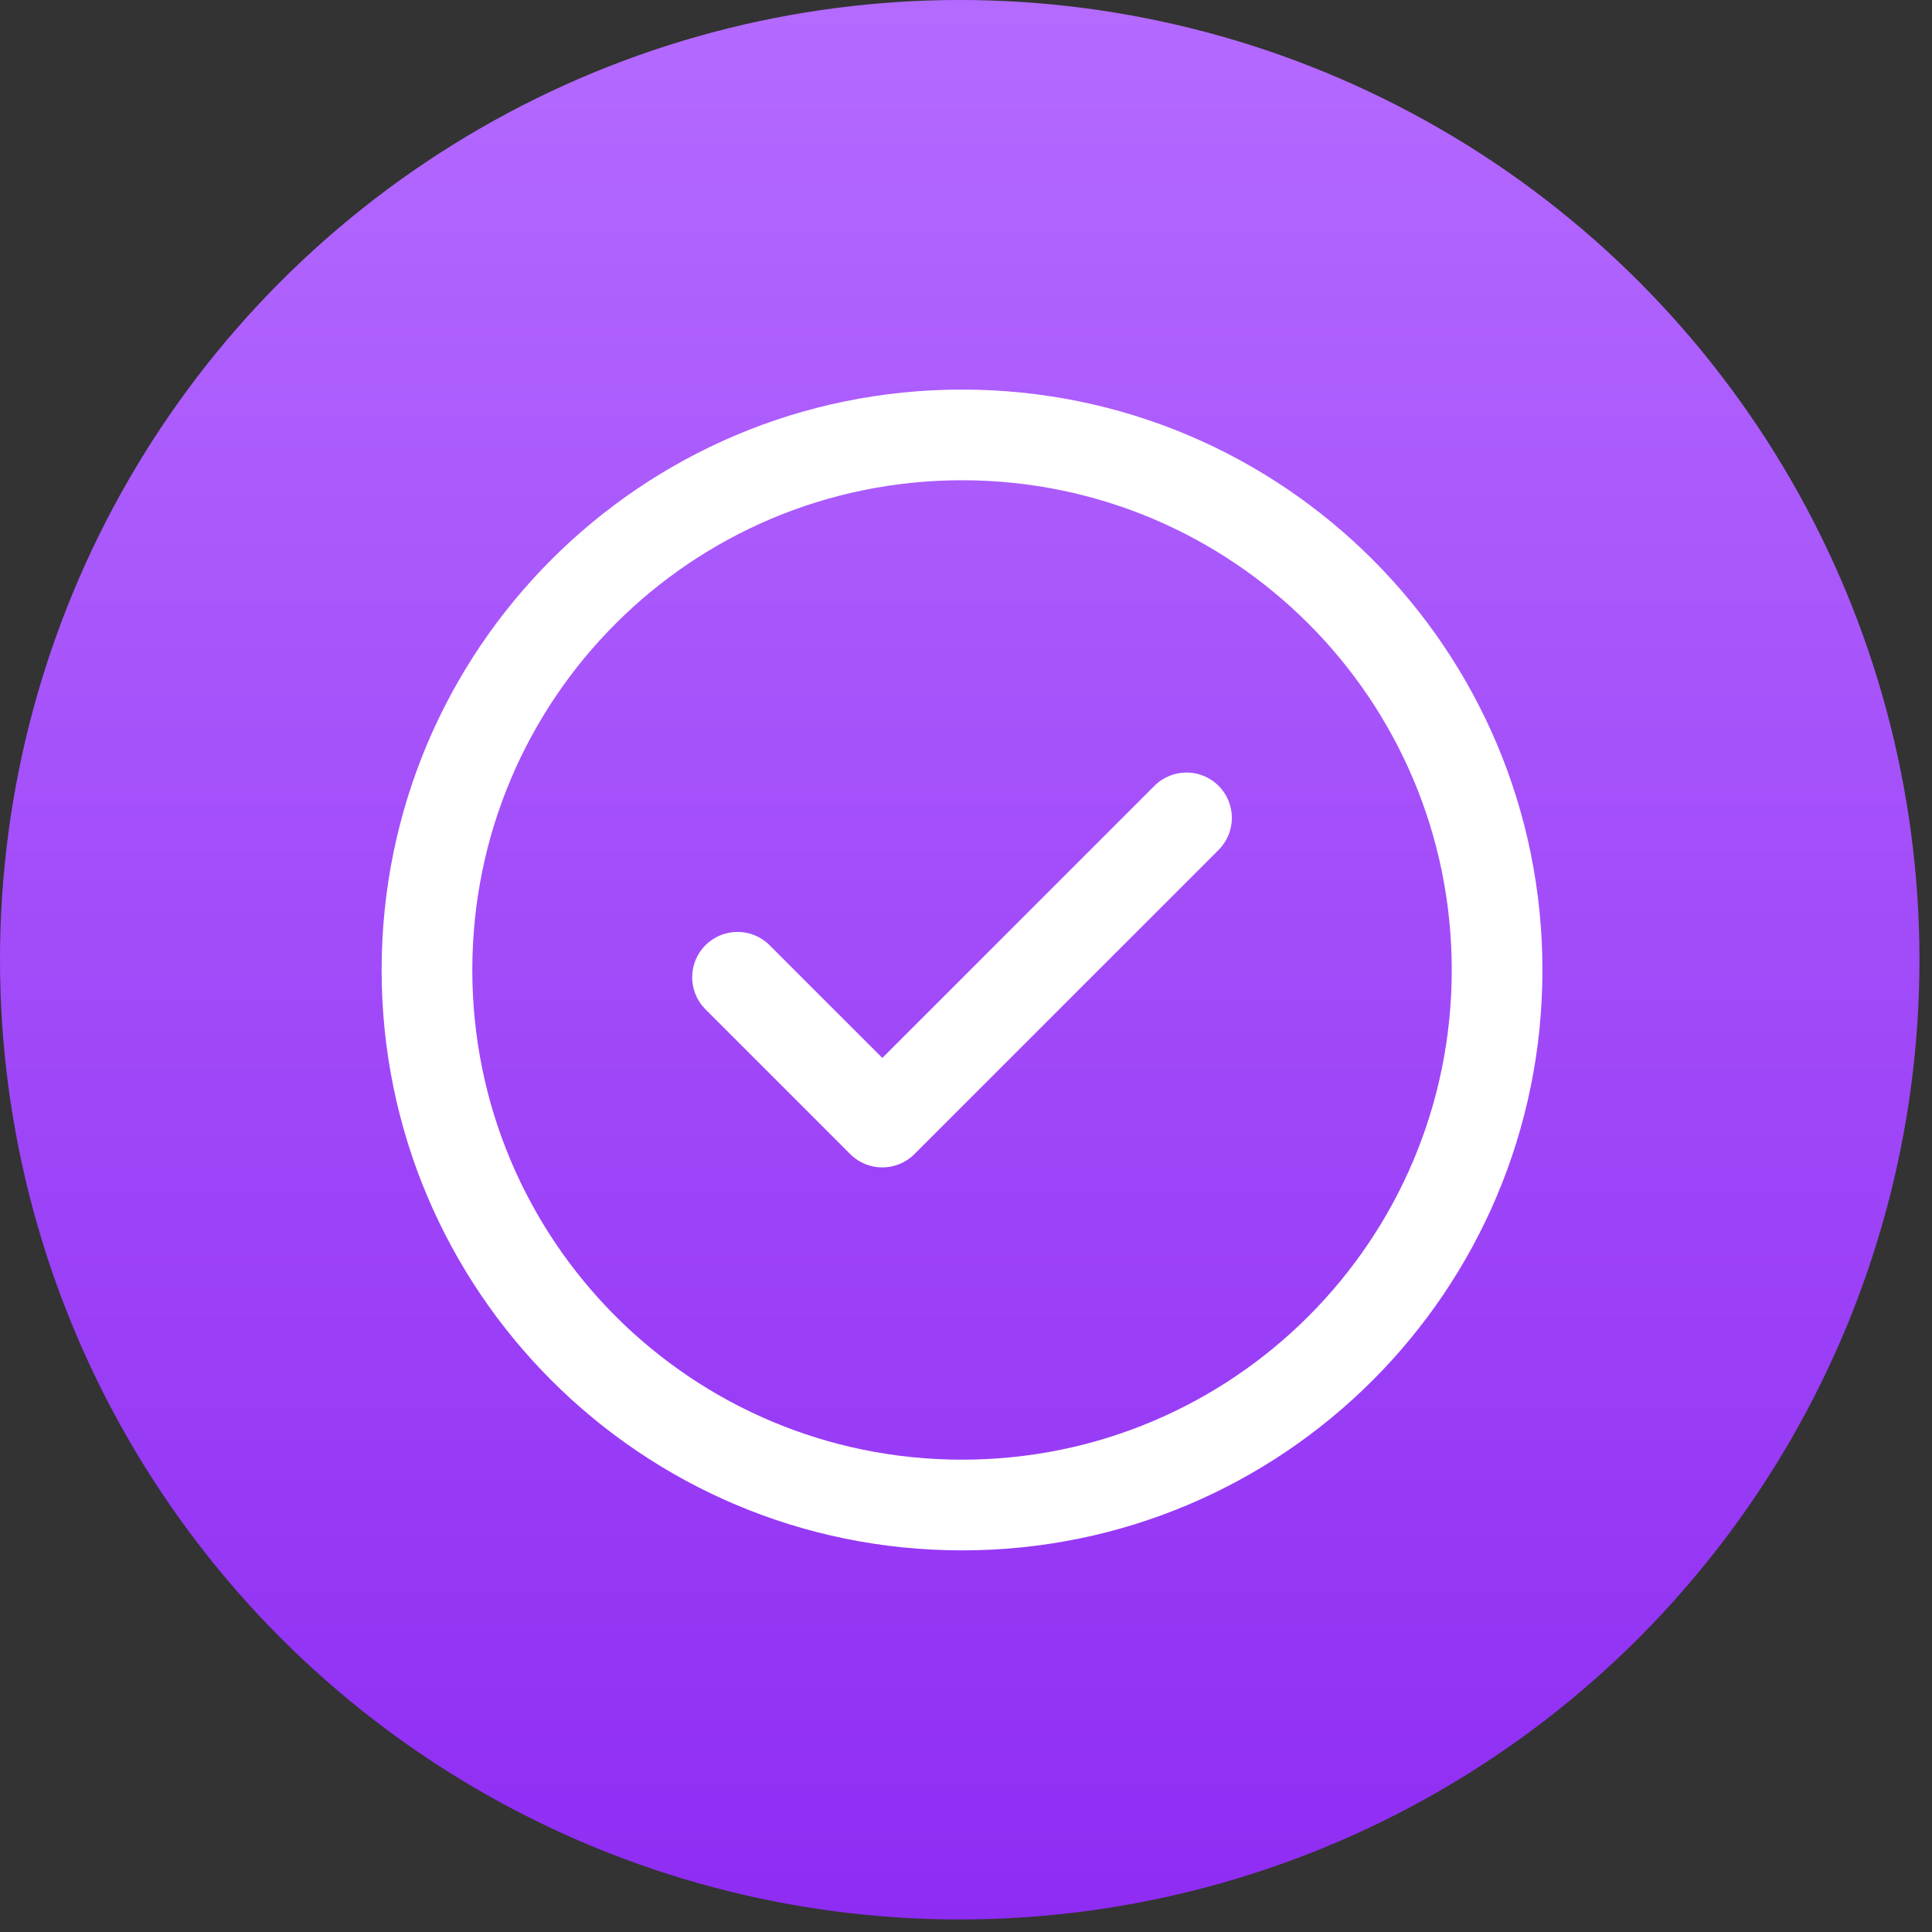
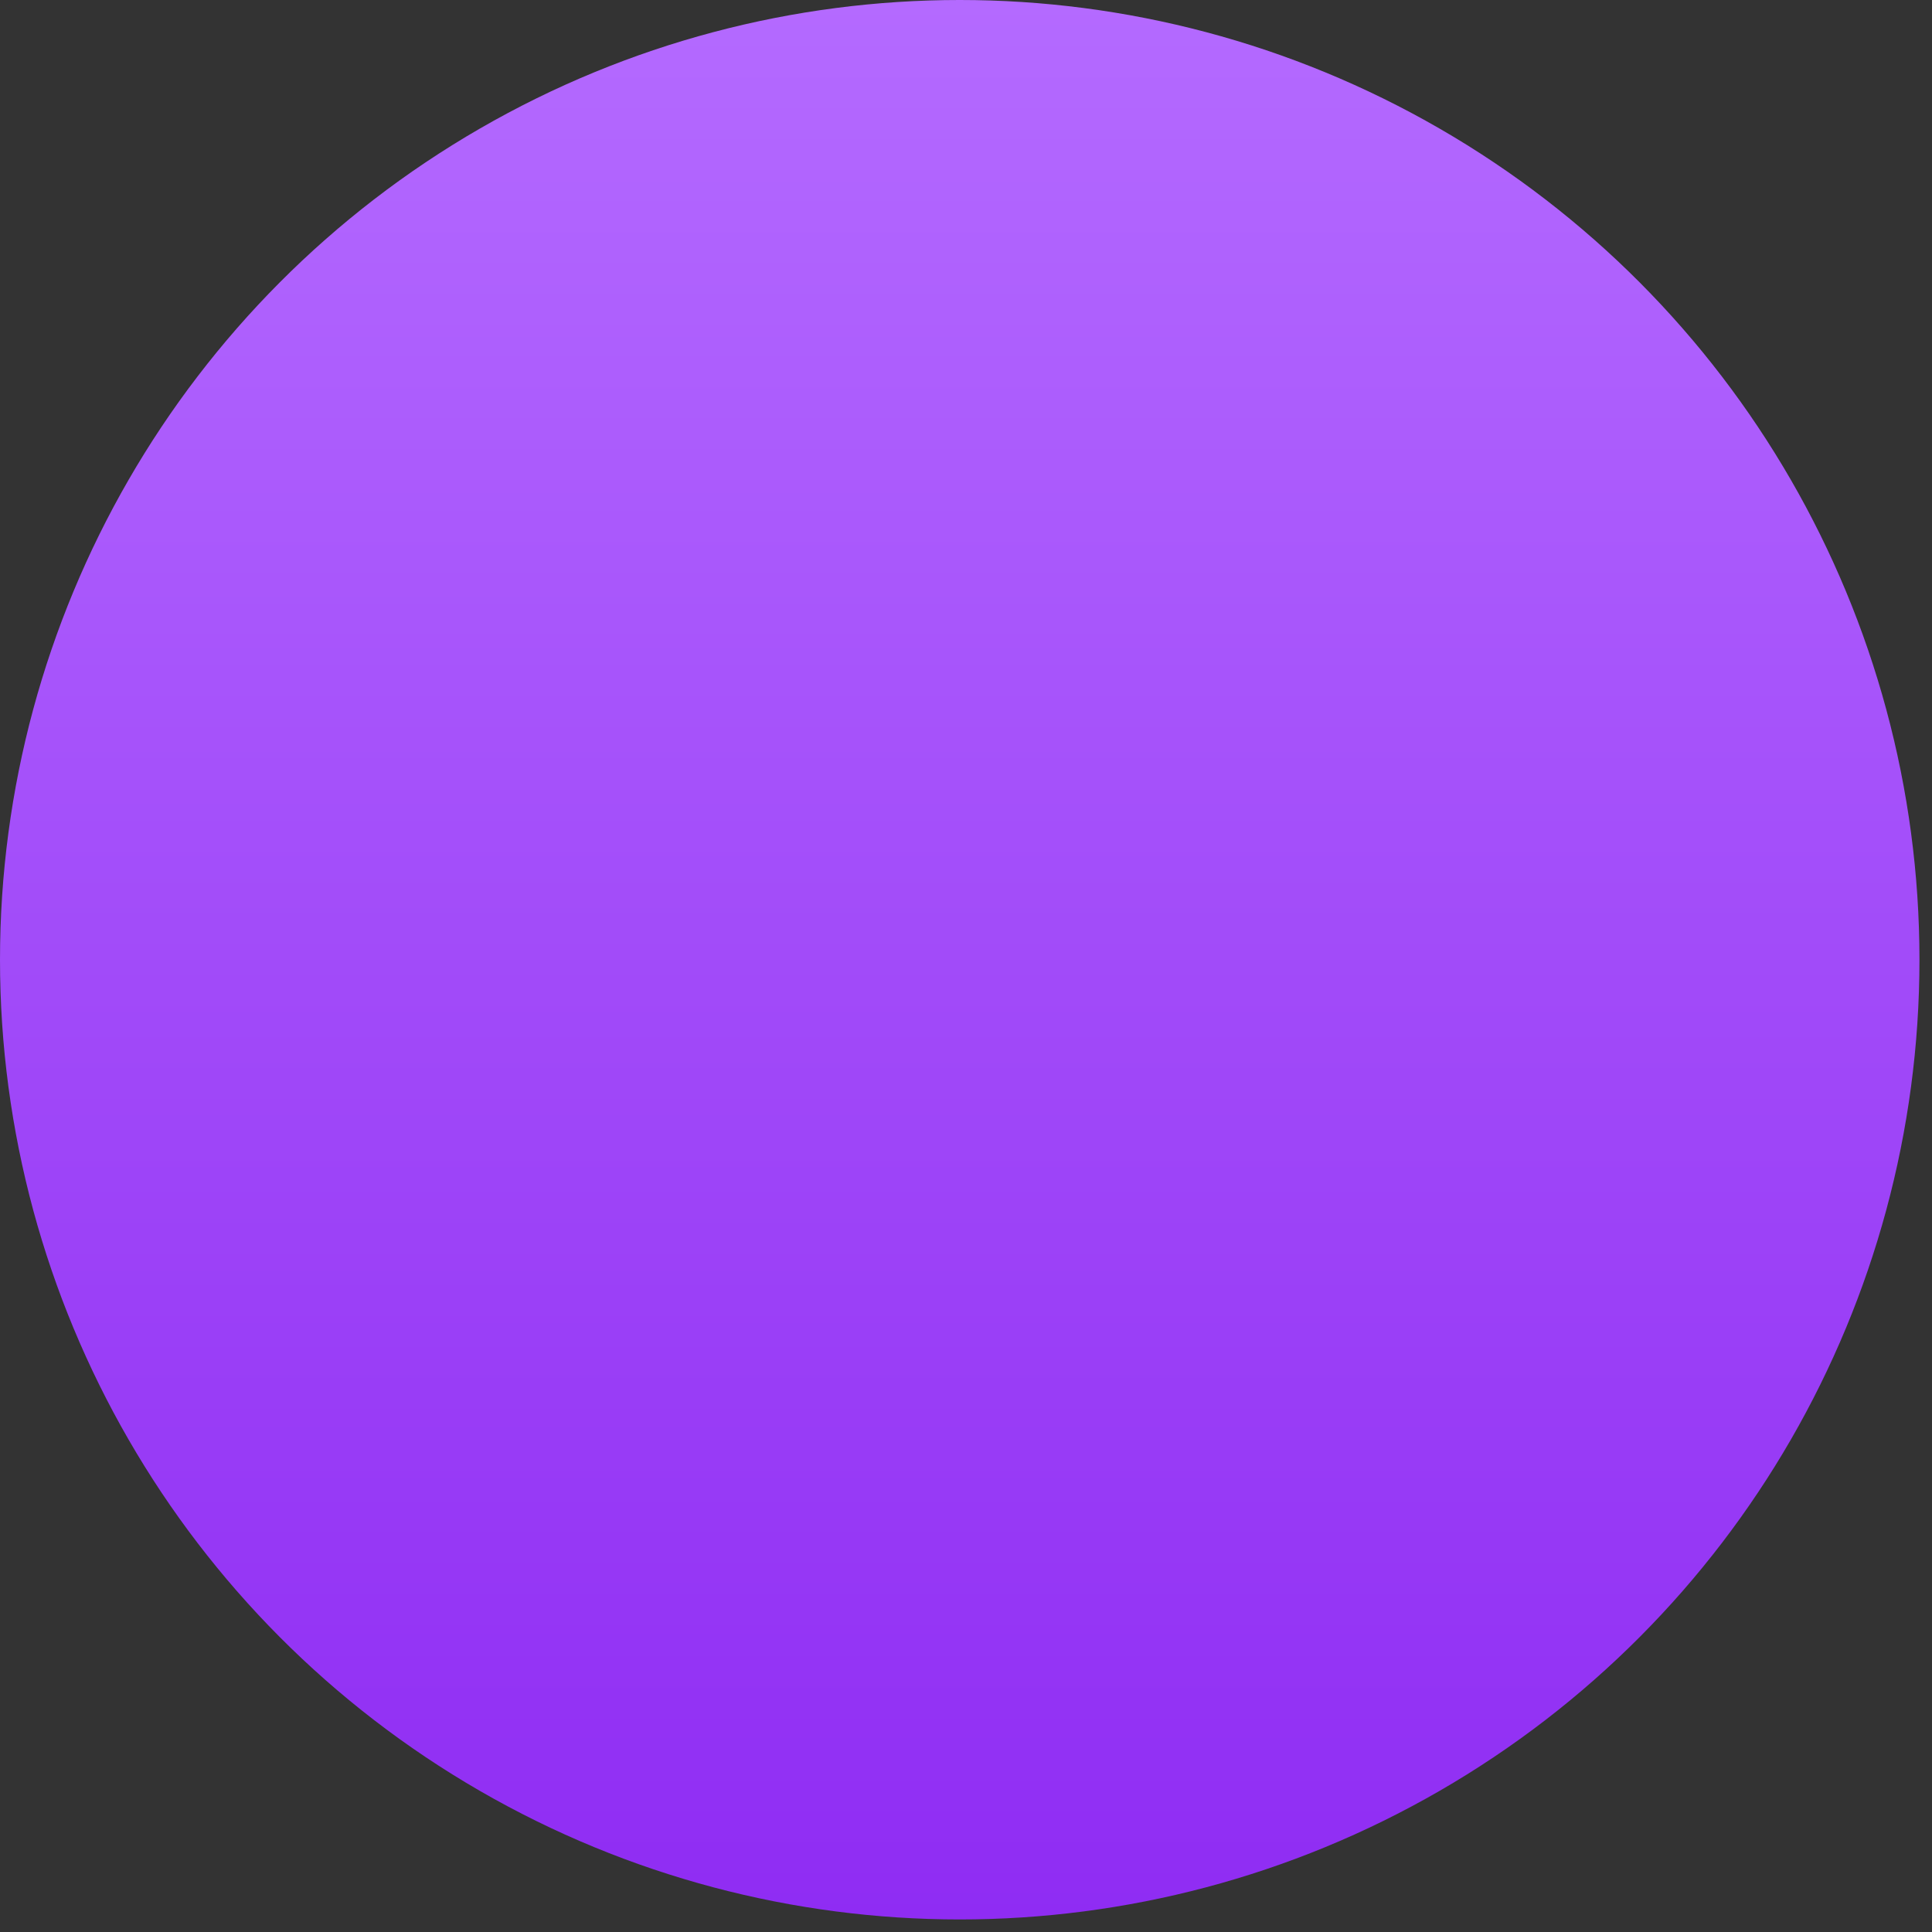
<svg xmlns="http://www.w3.org/2000/svg" width="81" height="81" viewBox="0 0 81 81" fill="none">
  <rect x="0" y="0" width="81" height="81" fill="#333333" stroke="none" />
  <circle cx="40.237" cy="40.237" r="40.237" fill="url(#paint0_linear_5_785)" />
  <g clip-path="url(#clip0_5_785)">
-     <path d="M51.09 32.946C51.832 33.688 51.832 34.892 51.09 35.634L38.337 48.388C37.594 49.13 36.391 49.13 35.648 48.388L29.577 42.316C28.834 41.574 28.834 40.37 29.577 39.628C30.319 38.886 31.523 38.886 32.265 39.628L36.992 44.355L48.401 32.946C49.144 32.203 50.348 32.203 51.09 32.946ZM64.667 40.667C64.667 54.117 53.782 65 40.333 65C26.883 65 16 54.115 16 40.667C16 27.216 26.885 16.333 40.333 16.333C53.784 16.333 64.667 27.218 64.667 40.667ZM60.865 40.667C60.865 29.318 51.681 20.135 40.333 20.135C28.985 20.135 19.802 29.319 19.802 40.667C19.802 52.015 28.986 61.198 40.333 61.198C51.682 61.198 60.865 52.014 60.865 40.667Z" fill="white" />
-   </g>
+     </g>
  <defs>
    <linearGradient id="paint0_linear_5_785" x1="40.237" y1="0" x2="40.237" y2="80.474" gradientUnits="userSpaceOnUse">
      <stop stop-color="#B46AFF" />
      <stop offset="1" stop-color="#8F2CF3" />
    </linearGradient>
    <clipPath id="clip0_5_785">
-       <rect width="48.667" height="48.667" fill="white" transform="translate(16 16.333)" />
-     </clipPath>
+       </clipPath>
  </defs>
</svg>